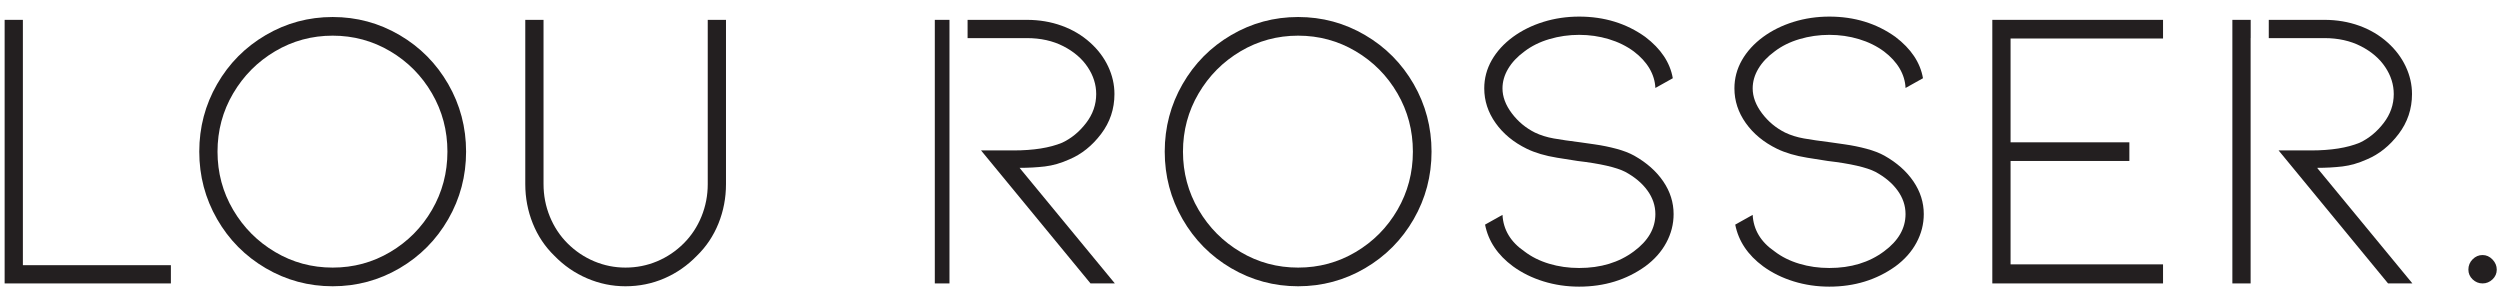
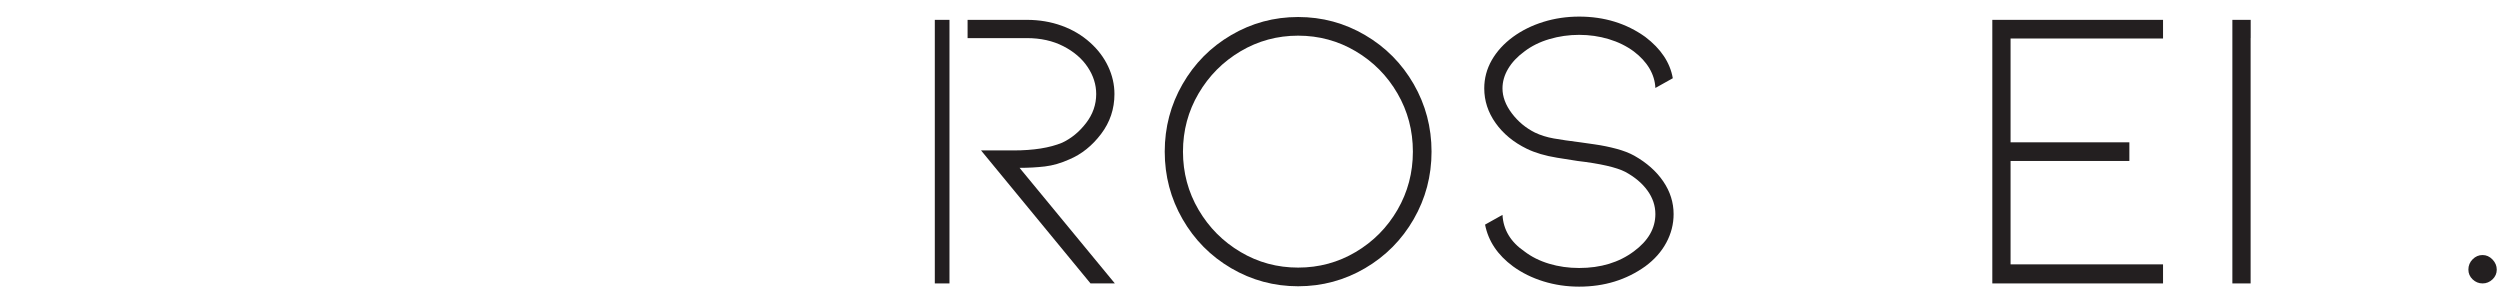
<svg xmlns="http://www.w3.org/2000/svg" version="1.1" id="Layer_1" x="0px" y="0px" width="481px" height="59px" viewBox="0 0 481 59" enable-background="new 0 0 481 59" xml:space="preserve">
-   <polygon fill="#231F20" points="4.402,3.82 0.891,3.82 0.891,54.531 32.878,54.531 32.878,51.021 4.402,51.021 " />
-   <path fill="#231F20" d="M76.88,6.745c-3.954-2.313-8.245-3.472-12.873-3.472c-4.63,0-8.922,1.159-12.872,3.472  c-3.954,2.315-7.076,5.461-9.363,9.439c-2.29,3.98-3.433,8.31-3.433,12.991c0,4.684,1.144,9.01,3.433,12.99  c2.287,3.98,5.409,7.125,9.363,9.443c3.95,2.311,8.242,3.47,12.872,3.47c4.628,0,8.919-1.159,12.873-3.47  c3.952-2.318,7.072-5.463,9.361-9.443c2.288-3.979,3.433-8.306,3.433-12.99c0-4.681-1.145-9.011-3.433-12.991  C83.952,12.207,80.832,9.06,76.88,6.745 M83.12,40.371c-1.976,3.407-4.654,6.111-8.035,8.113c-3.382,2.006-7.073,3.001-11.078,3.001  c-4.006,0-7.699-0.995-11.079-3.001c-3.381-2.002-6.072-4.706-8.074-8.113c-2.003-3.407-3.004-7.14-3.004-11.196  c0-4.057,1.001-7.79,3.004-11.196c2.002-3.406,4.693-6.111,8.074-8.114c3.38-2.001,7.073-3.003,11.079-3.003  c4.004,0,7.695,1.002,11.078,3.003c3.381,2.003,6.059,4.708,8.035,8.114c1.977,3.406,2.965,7.139,2.965,11.196  C86.084,33.231,85.097,36.964,83.12,40.371" />
-   <path fill="#231F20" d="M136.17,35.417c0,2.187-0.403,4.264-1.208,6.241c-0.806,1.976-1.939,3.692-3.395,5.149  c-1.508,1.509-3.224,2.664-5.148,3.471c-1.925,0.807-3.953,1.207-6.085,1.207c-2.082,0-4.083-0.4-6.008-1.207  c-1.925-0.807-3.641-1.962-5.149-3.471c-1.456-1.457-2.588-3.174-3.394-5.149c-0.807-1.978-1.208-4.055-1.208-6.241V3.82h-3.511  v31.597c0,2.65,0.48,5.176,1.443,7.568c0.961,2.394,2.352,4.473,4.173,6.241c1.821,1.872,3.914,3.315,6.281,4.329  c2.366,1.014,4.824,1.522,7.373,1.522c2.652,0,5.149-0.509,7.489-1.522c2.341-1.014,4.421-2.457,6.241-4.329  c1.821-1.769,3.211-3.848,4.174-6.241c0.963-2.393,1.444-4.918,1.444-7.568V3.82h-3.512V35.417z" />
  <rect x="179.857" y="3.82" fill="#231F20" width="2.822" height="50.711" />
  <path fill="#231F20" d="M201.04,32.024c1.534-0.184,3.107-0.637,4.719-1.368c2.34-0.986,4.37-2.613,6.086-4.876  c1.715-2.261,2.574-4.823,2.574-7.683c0-1.822-0.403-3.589-1.208-5.305c-0.808-1.718-1.964-3.251-3.473-4.604  c-1.56-1.403-3.381-2.483-5.46-3.236c-2.081-0.754-4.317-1.131-6.71-1.131h-11.405v3.511h11.405c2.654,0,4.994,0.521,7.022,1.56  c2.028,1.042,3.589,2.379,4.68,4.018c1.093,1.637,1.639,3.368,1.639,5.189c0,2.027-0.651,3.888-1.95,5.578  c-1.3,1.689-2.835,2.952-4.604,3.782c-2.393,0.989-5.514,1.484-9.361,1.484h-6.241l21.064,25.589h4.681l-18.335-22.238  C197.88,32.293,199.504,32.204,201.04,32.024" />
  <path fill="#231F20" d="M262.632,6.745c-3.951-2.313-8.242-3.472-12.871-3.472c-4.63,0-8.921,1.159-12.873,3.472  c-3.954,2.315-7.073,5.461-9.361,9.439c-2.291,3.98-3.433,8.31-3.433,12.991c0,4.684,1.143,9.01,3.433,12.99  c2.288,3.98,5.407,7.125,9.361,9.443c3.952,2.311,8.243,3.47,12.873,3.47c4.629,0,8.92-1.159,12.871-3.47  c3.954-2.318,7.075-5.463,9.365-9.443c2.287-3.979,3.431-8.306,3.431-12.99c0-4.681-1.144-9.011-3.431-12.991  C269.707,12.207,266.586,9.06,262.632,6.745 M268.875,40.371c-1.976,3.407-4.656,6.111-8.035,8.113  c-3.383,2.006-7.075,3.001-11.079,3.001c-4.006,0-7.698-0.995-11.078-3.001c-3.382-2.002-6.074-4.706-8.075-8.113  c-2.003-3.407-3.004-7.14-3.004-11.196c0-4.057,1.001-7.79,3.004-11.196c2.001-3.406,4.693-6.111,8.075-8.114  c3.379-2.001,7.072-3.003,11.078-3.003c4.004,0,7.696,1.002,11.079,3.003c3.379,2.003,6.06,4.708,8.035,8.114  s2.964,7.139,2.964,11.196C271.839,33.231,270.851,36.964,268.875,40.371" />
  <path fill="#231F20" d="M314.434,29.956c-0.934-0.521-2.079-0.963-3.433-1.327s-2.757-0.65-4.214-0.857  c-1.454-0.208-2.364-0.338-2.729-0.389c-2.08-0.261-3.784-0.509-5.109-0.743c-1.325-0.235-2.535-0.611-3.626-1.132  c-1.771-0.884-3.252-2.117-4.447-3.705c-1.197-1.588-1.797-3.184-1.797-4.798c0-1.299,0.366-2.563,1.092-3.784  c0.729-1.222,1.769-2.327,3.122-3.316c1.354-1.039,2.952-1.833,4.798-2.379s3.758-0.819,5.736-0.819  c1.974,0,3.874,0.273,5.694,0.819c1.819,0.546,3.433,1.34,4.835,2.379c1.302,0.989,2.304,2.082,3.007,3.277  c0.7,1.199,1.077,2.445,1.132,3.745l3.353-1.875c-0.521-3.013-2.29-5.668-5.306-7.956c-3.64-2.601-7.879-3.901-12.715-3.901  c-2.396,0-4.685,0.338-6.868,1.014c-2.183,0.677-4.136,1.639-5.85,2.887c-1.769,1.3-3.133,2.797-4.098,4.487  c-0.962,1.69-1.44,3.498-1.44,5.422c0,2.392,0.727,4.616,2.184,6.671c1.454,2.054,3.456,3.707,6.007,4.953  c1.61,0.781,3.549,1.353,5.813,1.717c2.261,0.363,3.574,0.573,3.939,0.624c4.418,0.522,7.488,1.225,9.204,2.106  c1.82,0.99,3.24,2.184,4.254,3.589c1.014,1.402,1.523,2.914,1.523,4.526c0,2.754-1.382,5.147-4.139,7.177  c-2.859,2.132-6.37,3.197-10.529,3.197c-2.032,0-3.954-0.273-5.776-0.82c-1.82-0.545-3.404-1.337-4.758-2.377  c-2.652-1.82-4.056-4.161-4.214-7.023l-3.353,1.874c0.623,3.174,2.417,5.85,5.383,8.035c1.714,1.245,3.667,2.21,5.85,2.887  c2.184,0.676,4.473,1.014,6.868,1.014c4.836,0,9.075-1.3,12.715-3.9c1.769-1.301,3.12-2.819,4.056-4.564  c0.938-1.739,1.405-3.574,1.405-5.498c0-2.24-0.662-4.331-1.987-6.283C318.688,32.958,316.827,31.308,314.434,29.956" />
-   <path fill="#231F20" d="M362.569,29.956c-0.934-0.521-2.079-0.963-3.433-1.327s-2.757-0.65-4.214-0.857  c-1.454-0.208-2.364-0.338-2.728-0.389c-2.082-0.261-3.787-0.509-5.111-0.743c-1.325-0.235-2.535-0.611-3.627-1.132  c-1.771-0.884-3.251-2.117-4.446-3.705c-1.197-1.588-1.794-3.184-1.794-4.798c0-1.299,0.363-2.563,1.089-3.784  c0.729-1.222,1.769-2.327,3.122-3.316c1.354-1.039,2.951-1.833,4.798-2.379c1.846-0.546,3.758-0.819,5.736-0.819  c1.974,0,3.874,0.273,5.694,0.819c1.819,0.546,3.433,1.34,4.835,2.379c1.302,0.989,2.304,2.082,3.007,3.277  c0.7,1.199,1.077,2.445,1.131,3.745l3.355-1.875c-0.521-3.013-2.292-5.668-5.308-7.956c-3.64-2.601-7.879-3.901-12.715-3.901  c-2.396,0-4.683,0.338-6.866,1.014c-2.186,0.677-4.138,1.639-5.852,2.887c-1.769,1.3-3.134,2.797-4.098,4.487  c-0.962,1.69-1.44,3.498-1.44,5.422c0,2.392,0.726,4.616,2.183,6.671c1.455,2.054,3.457,3.707,6.008,4.953  c1.61,0.781,3.549,1.353,5.812,1.717c2.264,0.363,3.575,0.573,3.94,0.624c4.421,0.522,7.488,1.225,9.204,2.106  c1.82,0.99,3.24,2.184,4.254,3.589c1.014,1.402,1.522,2.914,1.522,4.526c0,2.754-1.381,5.147-4.138,7.177  c-2.859,2.132-6.37,3.197-10.529,3.197c-2.03,0-3.954-0.273-5.774-0.82c-1.822-0.545-3.406-1.337-4.76-2.377  c-2.652-1.82-4.056-4.161-4.211-7.023l-3.355,1.874c0.625,3.174,2.417,5.85,5.383,8.035c1.714,1.245,3.666,2.21,5.852,2.887  c2.184,0.676,4.471,1.014,6.866,1.014c4.836,0,9.075-1.3,12.715-3.9c1.769-1.301,3.122-2.819,4.056-4.564  c0.938-1.739,1.405-3.574,1.405-5.498c0-2.24-0.663-4.331-1.987-6.283C366.822,32.958,364.963,31.308,362.569,29.956" />
  <polygon fill="#231F20" points="383.322,54.531 416.168,54.531 416.168,50.863 386.833,50.863 386.833,30.97 409.691,30.97   409.691,27.382 386.833,27.382 386.833,7.408 416.168,7.408 416.168,3.82 383.322,3.82 " />
-   <path fill="#231F20" d="M450.689,32.024c1.533-0.184,3.107-0.637,4.721-1.368c2.341-0.986,4.369-2.613,6.085-4.876  c1.717-2.261,2.575-4.823,2.575-7.683c0-1.822-0.403-3.589-1.21-5.305c-0.807-1.718-1.964-3.251-3.471-4.604  c-1.561-1.403-3.383-2.483-5.46-3.236c-2.082-0.754-4.32-1.131-6.713-1.131h-10.704v3.511h10.704c2.652,0,4.994,0.521,7.023,1.56  c2.03,1.042,3.589,2.379,4.681,4.018c1.094,1.637,1.639,3.368,1.639,5.189c0,2.027-0.651,3.888-1.95,5.578  c-1.302,1.689-2.834,2.952-4.603,3.782c-2.396,0.989-5.515,1.484-9.362,1.484h-6.241l21.062,25.589h4.683l-18.334-22.238  C447.53,32.293,449.155,32.204,450.689,32.024" />
  <polygon fill="#231F20" points="429.508,3.82 429.508,54.531 433.019,54.531 433.019,7.331 433.032,7.331 433.032,3.82 " />
  <path fill="#231F20" d="M479.556,49.927c-0.545-0.568-1.184-0.858-1.91-0.858c-0.73,0-1.367,0.271-1.912,0.821  c-0.547,0.544-0.818,1.209-0.818,1.987c0,0.73,0.271,1.354,0.818,1.877c0.545,0.516,1.182,0.777,1.912,0.777  c0.727,0,1.365-0.262,1.91-0.777c0.547-0.523,0.82-1.146,0.82-1.877C480.376,51.15,480.103,50.5,479.556,49.927" />
</svg>